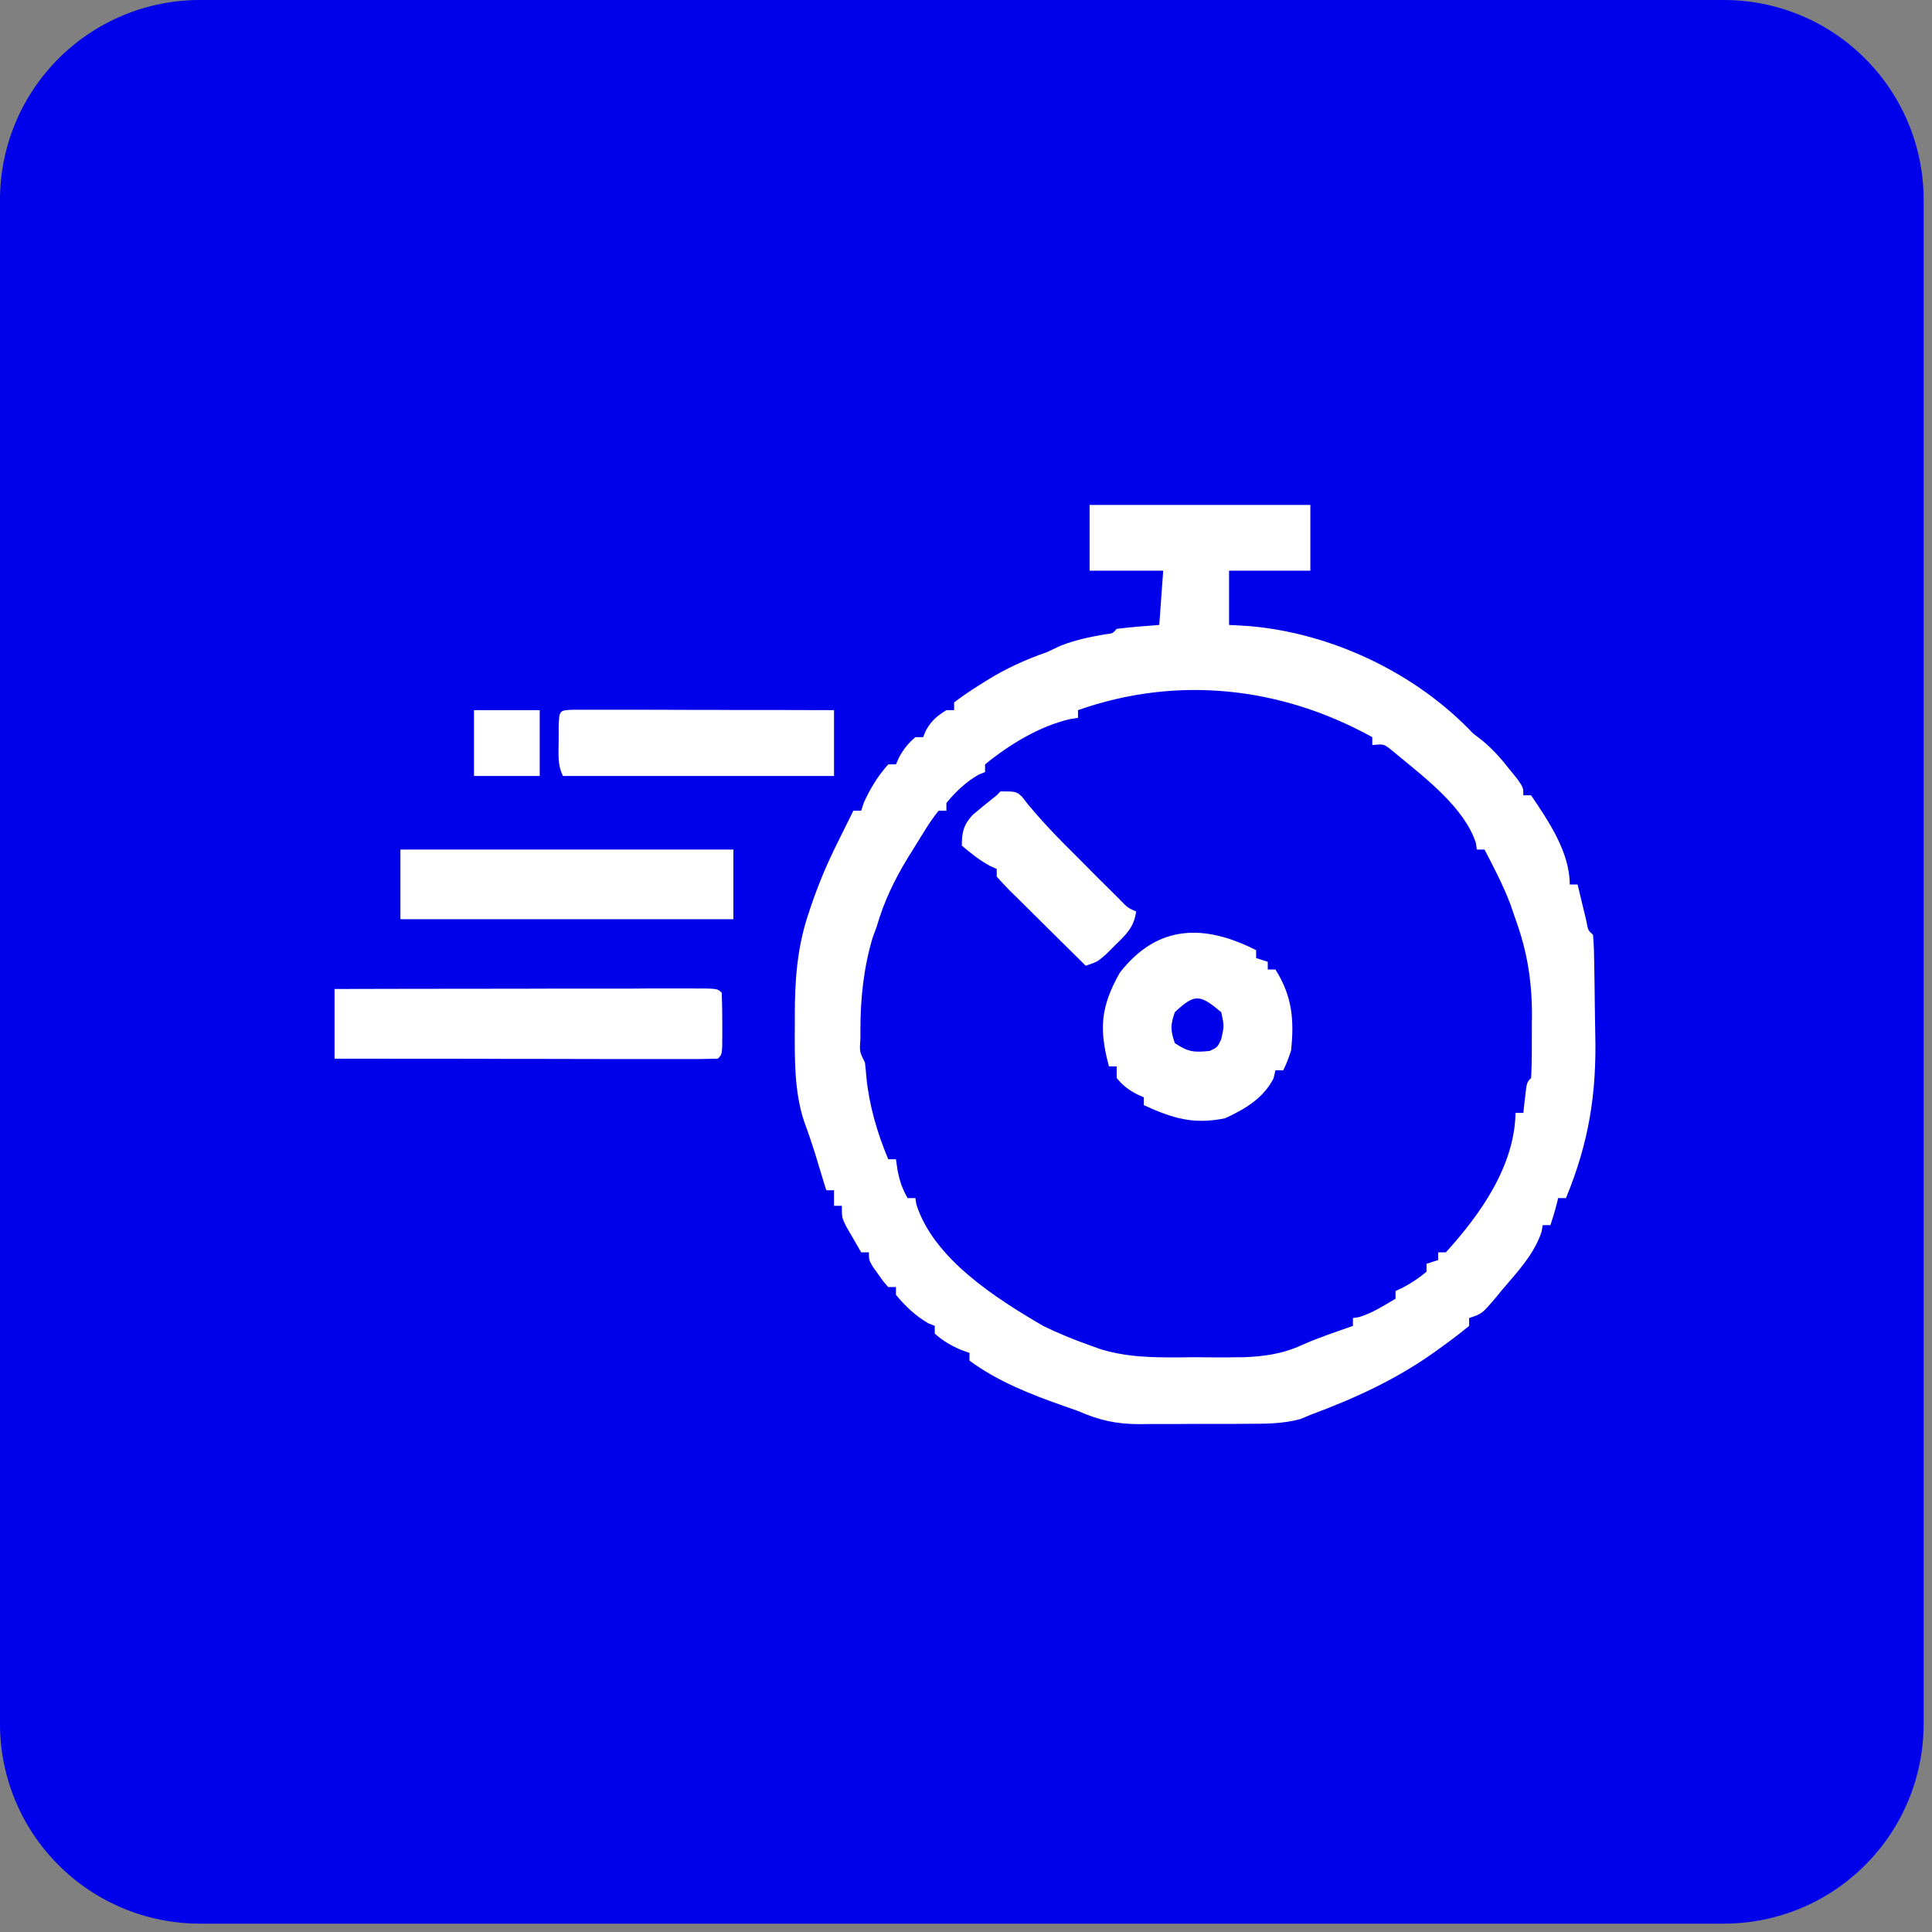
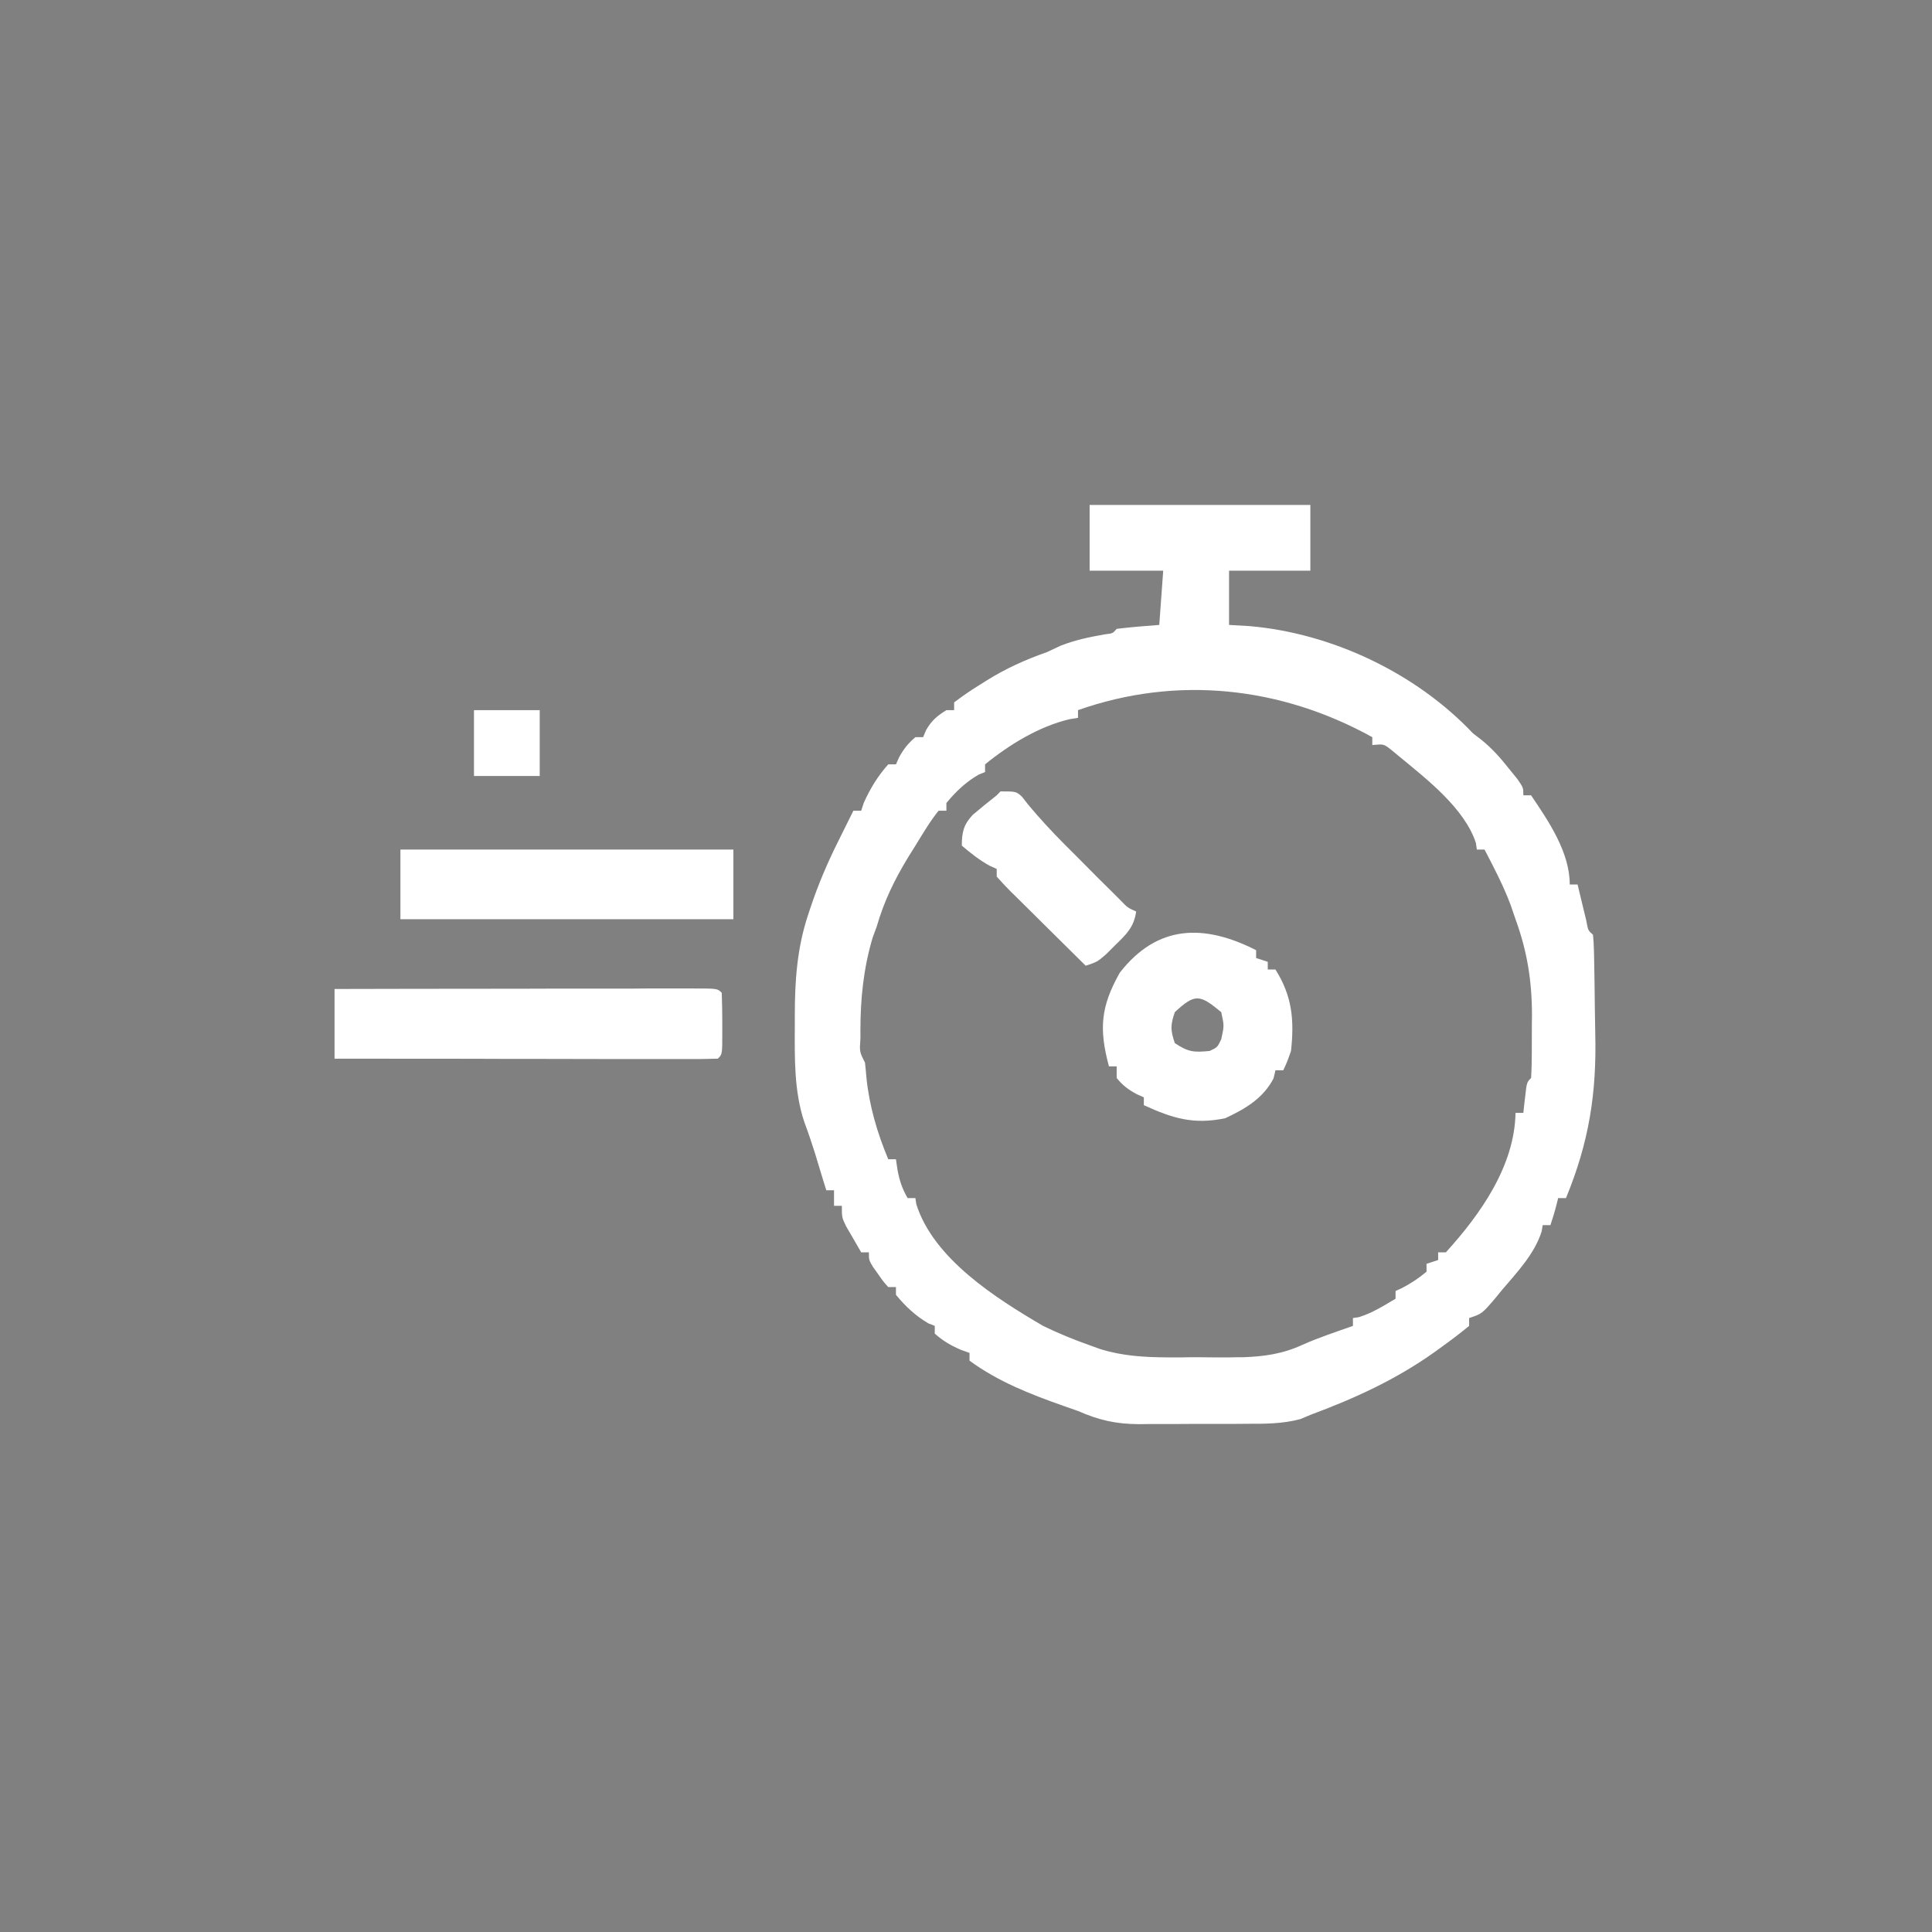
<svg xmlns="http://www.w3.org/2000/svg" width="77" zoomAndPan="magnify" viewBox="0 0 57.75 57.75" height="77" preserveAspectRatio="xMidYMid meet" version="1.0">
  <rect x="0" y="0" width="57.75" height="57.75" fill="#808080" stroke="none" />
  <defs>
    <clipPath id="7016dfc81a">
-       <path d="M 0 0 L 57.5 0 L 57.5 57.5 L 0 57.5 Z M 0 0 " clip-rule="nonzero" />
-     </clipPath>
+       </clipPath>
    <clipPath id="18e4df4aa6">
-       <path d="M 5.973 0 L 51.527 0 C 53.113 0 54.633 0.629 55.75 1.75 C 56.871 2.871 57.5 4.391 57.5 5.973 L 57.5 51.527 C 57.5 53.113 56.871 54.633 55.75 55.75 C 54.633 56.871 53.113 57.5 51.527 57.5 L 5.973 57.5 C 4.391 57.5 2.871 56.871 1.75 55.75 C 0.629 54.633 0 53.113 0 51.527 L 0 5.973 C 0 4.391 0.629 2.871 1.75 1.75 C 2.871 0.629 4.391 0 5.973 0 Z M 5.973 0 " clip-rule="nonzero" />
-     </clipPath>
+       </clipPath>
  </defs>
  <g clip-path="url(#7016dfc81a)">
    <g clip-path="url(#18e4df4aa6)">
-       <path fill="#0000eb" d="M 0 0 L 57.5 0 L 57.5 57.5 L 0 57.5 Z M 0 0 " fill-opacity="1" fill-rule="nonzero" />
-     </g>
+       </g>
  </g>
  <path fill="#ffffff" d="M 32.57 15.094 C 34.746 15.094 36.926 15.094 39.168 15.094 C 39.168 15.742 39.168 16.391 39.168 17.059 C 38.367 17.059 37.562 17.059 36.738 17.059 C 36.738 17.594 36.738 18.129 36.738 18.68 C 36.938 18.691 37.137 18.703 37.344 18.715 C 39.812 18.926 42.324 20.117 44.031 21.922 C 44.164 22.027 44.164 22.027 44.305 22.133 C 44.617 22.391 44.855 22.66 45.105 22.977 C 45.188 23.078 45.27 23.18 45.352 23.281 C 45.535 23.543 45.535 23.543 45.535 23.773 C 45.609 23.773 45.688 23.773 45.766 23.773 C 46.293 24.551 46.922 25.477 46.922 26.438 C 47 26.438 47.074 26.438 47.156 26.438 C 47.18 26.535 47.203 26.633 47.227 26.734 C 47.273 26.926 47.273 26.926 47.32 27.121 C 47.352 27.25 47.383 27.379 47.414 27.508 C 47.469 27.812 47.469 27.812 47.617 27.941 C 47.633 28.098 47.641 28.258 47.645 28.414 C 47.648 28.566 47.648 28.566 47.652 28.719 C 47.66 29.195 47.668 29.668 47.672 30.141 C 47.676 30.387 47.68 30.633 47.684 30.879 C 47.73 32.676 47.496 34.148 46.809 35.812 C 46.73 35.812 46.656 35.812 46.574 35.812 C 46.559 35.879 46.543 35.949 46.523 36.02 C 46.473 36.223 46.41 36.422 46.344 36.621 C 46.27 36.621 46.191 36.621 46.113 36.621 C 46.102 36.684 46.094 36.746 46.082 36.809 C 45.871 37.48 45.34 38.039 44.891 38.566 C 44.836 38.637 44.777 38.703 44.723 38.773 C 44.301 39.27 44.301 39.27 43.914 39.398 C 43.914 39.477 43.914 39.551 43.914 39.633 C 43.656 39.844 43.398 40.043 43.125 40.238 C 43.047 40.297 42.965 40.355 42.883 40.414 C 41.719 41.242 40.5 41.797 39.168 42.293 C 39.07 42.332 38.973 42.375 38.871 42.418 C 38.332 42.562 37.828 42.559 37.273 42.559 C 37.16 42.559 37.043 42.559 36.926 42.562 C 36.684 42.562 36.441 42.562 36.195 42.562 C 35.828 42.562 35.457 42.562 35.09 42.566 C 34.852 42.566 34.617 42.566 34.379 42.566 C 34.27 42.566 34.16 42.57 34.047 42.57 C 33.355 42.566 32.855 42.453 32.223 42.176 C 32.074 42.125 31.926 42.07 31.777 42.02 C 30.793 41.672 29.832 41.297 28.98 40.672 C 28.98 40.598 28.98 40.52 28.98 40.441 C 28.895 40.41 28.809 40.379 28.723 40.348 C 28.414 40.215 28.188 40.082 27.941 39.863 C 27.941 39.785 27.941 39.711 27.941 39.633 C 27.879 39.605 27.816 39.582 27.754 39.559 C 27.371 39.336 27.062 39.047 26.781 38.703 C 26.781 38.629 26.781 38.551 26.781 38.473 C 26.707 38.473 26.629 38.473 26.551 38.473 C 26.402 38.305 26.402 38.305 26.246 38.082 C 26.195 38.012 26.145 37.938 26.09 37.863 C 25.973 37.664 25.973 37.664 25.973 37.434 C 25.895 37.434 25.82 37.434 25.742 37.434 C 25.645 37.266 25.547 37.098 25.453 36.934 C 25.398 36.84 25.344 36.746 25.289 36.652 C 25.164 36.391 25.164 36.391 25.164 36.043 C 25.086 36.043 25.008 36.043 24.93 36.043 C 24.93 35.891 24.93 35.738 24.93 35.578 C 24.855 35.578 24.777 35.578 24.699 35.578 C 24.672 35.484 24.641 35.387 24.609 35.289 C 24.57 35.156 24.531 35.027 24.488 34.891 C 24.449 34.754 24.406 34.617 24.363 34.477 C 24.262 34.156 24.156 33.844 24.039 33.531 C 23.734 32.613 23.754 31.621 23.758 30.66 C 23.758 30.559 23.758 30.457 23.758 30.355 C 23.758 29.324 23.824 28.352 24.148 27.367 C 24.176 27.289 24.199 27.211 24.227 27.129 C 24.453 26.449 24.727 25.805 25.047 25.164 C 25.094 25.07 25.137 24.977 25.188 24.879 C 25.293 24.664 25.402 24.449 25.508 24.234 C 25.586 24.234 25.664 24.234 25.742 24.234 C 25.766 24.156 25.793 24.078 25.82 23.996 C 26.008 23.578 26.242 23.191 26.551 22.848 C 26.629 22.848 26.703 22.848 26.781 22.848 C 26.812 22.777 26.844 22.707 26.875 22.637 C 27.016 22.383 27.141 22.223 27.363 22.035 C 27.438 22.035 27.516 22.035 27.594 22.035 C 27.621 21.969 27.648 21.898 27.68 21.828 C 27.844 21.539 28.008 21.402 28.289 21.227 C 28.363 21.227 28.441 21.227 28.52 21.227 C 28.52 21.152 28.52 21.074 28.52 20.996 C 28.762 20.812 29 20.648 29.258 20.488 C 29.332 20.441 29.406 20.395 29.48 20.348 C 30.062 19.984 30.648 19.719 31.297 19.492 C 31.43 19.43 31.562 19.367 31.703 19.301 C 32.141 19.129 32.562 19.043 33.027 18.961 C 33.262 18.934 33.262 18.934 33.379 18.797 C 33.594 18.77 33.809 18.75 34.023 18.73 C 34.336 18.707 34.336 18.707 34.652 18.68 C 34.691 18.145 34.73 17.609 34.77 17.059 C 34.043 17.059 33.316 17.059 32.57 17.059 C 32.57 16.41 32.57 15.762 32.57 15.094 Z M 32.223 21.227 C 32.223 21.305 32.223 21.379 32.223 21.457 C 32.141 21.473 32.059 21.484 31.977 21.496 C 31.062 21.711 30.168 22.258 29.445 22.848 C 29.445 22.922 29.445 23 29.445 23.078 C 29.383 23.102 29.32 23.125 29.258 23.152 C 28.875 23.371 28.566 23.664 28.289 24.004 C 28.289 24.082 28.289 24.156 28.289 24.234 C 28.211 24.234 28.133 24.234 28.055 24.234 C 27.793 24.559 27.582 24.922 27.363 25.277 C 27.293 25.391 27.219 25.504 27.148 25.621 C 26.734 26.301 26.422 26.945 26.203 27.707 C 26.164 27.816 26.121 27.922 26.082 28.035 C 25.812 28.945 25.719 29.852 25.719 30.797 C 25.719 30.879 25.719 30.961 25.719 31.047 C 25.691 31.438 25.691 31.438 25.855 31.762 C 25.879 31.98 25.879 31.98 25.898 32.207 C 25.984 33.059 26.223 33.867 26.551 34.652 C 26.629 34.652 26.703 34.652 26.781 34.652 C 26.797 34.758 26.812 34.863 26.828 34.973 C 26.891 35.301 26.965 35.523 27.129 35.812 C 27.207 35.812 27.281 35.812 27.363 35.812 C 27.371 35.875 27.379 35.938 27.391 36 C 27.91 37.633 29.777 38.812 31.18 39.633 C 31.637 39.855 32.094 40.043 32.57 40.211 C 32.68 40.25 32.793 40.289 32.906 40.332 C 33.559 40.531 34.203 40.57 34.887 40.574 C 35.035 40.574 35.188 40.574 35.34 40.574 C 35.418 40.574 35.496 40.57 35.574 40.57 C 35.812 40.57 36.047 40.57 36.281 40.574 C 36.508 40.574 36.508 40.574 36.738 40.574 C 36.875 40.57 37.008 40.57 37.148 40.57 C 37.797 40.547 38.344 40.469 38.93 40.199 C 39.422 39.98 39.934 39.812 40.441 39.633 C 40.441 39.555 40.441 39.477 40.441 39.398 C 40.5 39.391 40.559 39.379 40.621 39.371 C 41.023 39.246 41.352 39.035 41.715 38.82 C 41.715 38.746 41.715 38.668 41.715 38.59 C 41.781 38.559 41.848 38.527 41.918 38.496 C 42.184 38.355 42.41 38.207 42.641 38.012 C 42.641 37.934 42.641 37.859 42.641 37.777 C 42.754 37.742 42.871 37.703 42.988 37.664 C 42.988 37.586 42.988 37.512 42.988 37.434 C 43.062 37.434 43.141 37.434 43.219 37.434 C 44.258 36.289 45.273 34.852 45.301 33.266 C 45.379 33.266 45.457 33.266 45.535 33.266 C 45.551 33.113 45.566 32.965 45.586 32.809 C 45.637 32.352 45.637 32.352 45.766 32.223 C 45.797 31.742 45.785 31.258 45.789 30.777 C 45.789 30.641 45.789 30.508 45.793 30.371 C 45.793 29.336 45.656 28.453 45.301 27.477 C 45.254 27.336 45.203 27.191 45.152 27.043 C 44.938 26.473 44.656 25.934 44.375 25.395 C 44.301 25.395 44.223 25.395 44.145 25.395 C 44.137 25.328 44.125 25.266 44.117 25.199 C 43.781 24.164 42.645 23.289 41.832 22.617 C 41.75 22.551 41.668 22.48 41.586 22.414 C 41.363 22.238 41.363 22.238 41.02 22.27 C 41.02 22.191 41.02 22.117 41.02 22.035 C 38.285 20.523 35.184 20.184 32.223 21.227 Z M 32.223 21.227 " fill-opacity="1" fill-rule="nonzero" />
  <path fill="#ffffff" d="M 10 29.562 C 11.492 29.559 12.984 29.555 14.477 29.555 C 15.168 29.555 15.859 29.555 16.555 29.551 C 17.223 29.551 17.891 29.551 18.559 29.551 C 18.812 29.551 19.07 29.551 19.324 29.547 C 19.68 29.547 20.035 29.547 20.395 29.547 C 20.5 29.547 20.605 29.547 20.715 29.547 C 21.445 29.547 21.445 29.547 21.574 29.676 C 21.586 29.988 21.59 30.293 21.59 30.602 C 21.59 30.688 21.59 30.777 21.59 30.867 C 21.59 31.516 21.59 31.516 21.457 31.645 C 21.102 31.656 20.75 31.66 20.395 31.656 C 20.227 31.656 20.227 31.656 20.055 31.656 C 19.684 31.656 19.312 31.656 18.941 31.656 C 18.684 31.656 18.426 31.656 18.172 31.656 C 17.492 31.656 16.816 31.652 16.137 31.652 C 15.449 31.652 14.758 31.652 14.066 31.648 C 12.711 31.648 11.355 31.648 10 31.645 C 10 30.957 10 30.27 10 29.562 Z M 10 29.562 " fill-opacity="1" fill-rule="nonzero" />
  <path fill="#ffffff" d="M 37.547 28.402 C 37.547 28.48 37.547 28.555 37.547 28.637 C 37.66 28.672 37.777 28.711 37.895 28.75 C 37.895 28.828 37.895 28.902 37.895 28.98 C 37.973 28.98 38.047 28.98 38.125 28.98 C 38.625 29.777 38.691 30.48 38.59 31.414 C 38.473 31.746 38.473 31.746 38.359 31.992 C 38.281 31.992 38.203 31.992 38.125 31.992 C 38.105 32.074 38.09 32.152 38.066 32.238 C 37.762 32.828 37.215 33.152 36.621 33.426 C 35.676 33.621 35.055 33.43 34.191 33.035 C 34.191 32.957 34.191 32.879 34.191 32.801 C 34.121 32.77 34.051 32.738 33.98 32.707 C 33.727 32.57 33.562 32.449 33.379 32.223 C 33.379 32.109 33.379 31.992 33.379 31.875 C 33.305 31.875 33.227 31.875 33.148 31.875 C 32.848 30.762 32.898 30.09 33.473 29.074 C 34.602 27.625 36 27.617 37.547 28.402 Z M 35.117 30.254 C 34.984 30.645 34.984 30.789 35.117 31.18 C 35.52 31.449 35.688 31.461 36.16 31.414 C 36.391 31.305 36.391 31.305 36.504 31.066 C 36.594 30.664 36.594 30.664 36.504 30.254 C 35.859 29.719 35.723 29.695 35.117 30.254 Z M 35.117 30.254 " fill-opacity="1" fill-rule="nonzero" />
  <path fill="#ffffff" d="M 11.969 25.395 C 15.25 25.395 18.535 25.395 21.922 25.395 C 21.922 26.082 21.922 26.77 21.922 27.477 C 18.637 27.477 15.352 27.477 11.969 27.477 C 11.969 26.789 11.969 26.102 11.969 25.395 Z M 11.969 25.395 " fill-opacity="1" fill-rule="nonzero" />
-   <path fill="#ffffff" d="M 17.148 21.215 C 17.293 21.215 17.438 21.215 17.586 21.215 C 17.664 21.215 17.742 21.215 17.824 21.215 C 18.086 21.215 18.352 21.215 18.613 21.215 C 18.793 21.215 18.977 21.215 19.156 21.215 C 19.637 21.215 20.113 21.219 20.594 21.219 C 21.082 21.219 21.566 21.219 22.055 21.223 C 23.016 21.223 23.973 21.223 24.93 21.227 C 24.93 21.875 24.93 22.527 24.93 23.195 C 22.258 23.195 19.582 23.195 16.828 23.195 C 16.656 22.848 16.699 22.531 16.699 22.145 C 16.699 22 16.699 21.852 16.699 21.699 C 16.719 21.23 16.719 21.23 17.148 21.215 Z M 17.148 21.215 " fill-opacity="1" fill-rule="nonzero" />
  <path fill="#ffffff" d="M 29.906 23.656 C 30.371 23.656 30.371 23.656 30.547 23.812 C 30.605 23.887 30.664 23.961 30.723 24.039 C 31.066 24.453 31.43 24.844 31.809 25.227 C 31.863 25.281 31.918 25.336 31.977 25.395 C 32.09 25.508 32.203 25.621 32.316 25.734 C 32.492 25.91 32.668 26.086 32.84 26.262 C 32.953 26.371 33.066 26.484 33.176 26.594 C 33.328 26.746 33.328 26.746 33.48 26.898 C 33.707 27.133 33.707 27.133 33.961 27.246 C 33.898 27.711 33.668 27.93 33.336 28.25 C 33.246 28.344 33.152 28.434 33.059 28.527 C 32.801 28.75 32.801 28.75 32.453 28.867 C 32.074 28.492 31.695 28.117 31.316 27.742 C 31.188 27.613 31.059 27.484 30.93 27.359 C 30.742 27.176 30.559 26.992 30.375 26.809 C 30.289 26.723 30.289 26.723 30.199 26.637 C 30.059 26.496 29.926 26.352 29.793 26.203 C 29.793 26.129 29.793 26.051 29.793 25.973 C 29.727 25.945 29.664 25.914 29.598 25.887 C 29.281 25.715 29.023 25.508 28.75 25.277 C 28.75 24.883 28.801 24.652 29.074 24.359 C 29.309 24.16 29.547 23.965 29.793 23.773 C 29.832 23.734 29.867 23.695 29.906 23.656 Z M 29.906 23.656 " fill-opacity="1" fill-rule="nonzero" />
  <path fill="#ffffff" d="M 14.168 21.227 C 14.816 21.227 15.465 21.227 16.133 21.227 C 16.133 21.875 16.133 22.527 16.133 23.195 C 15.484 23.195 14.836 23.195 14.168 23.195 C 14.168 22.547 14.168 21.895 14.168 21.227 Z M 14.168 21.227 " fill-opacity="1" fill-rule="nonzero" />
</svg>